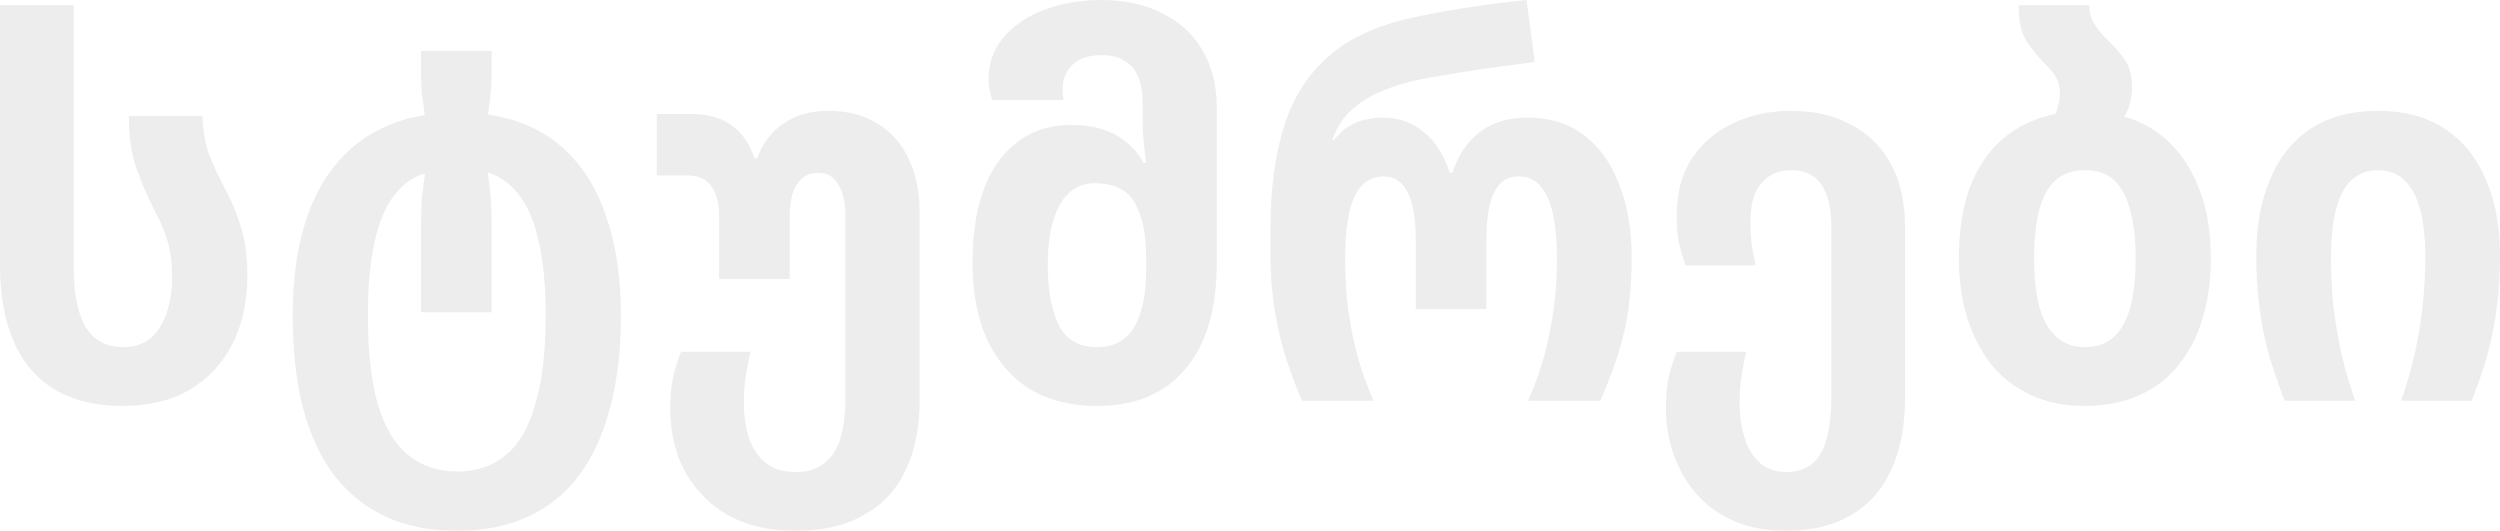
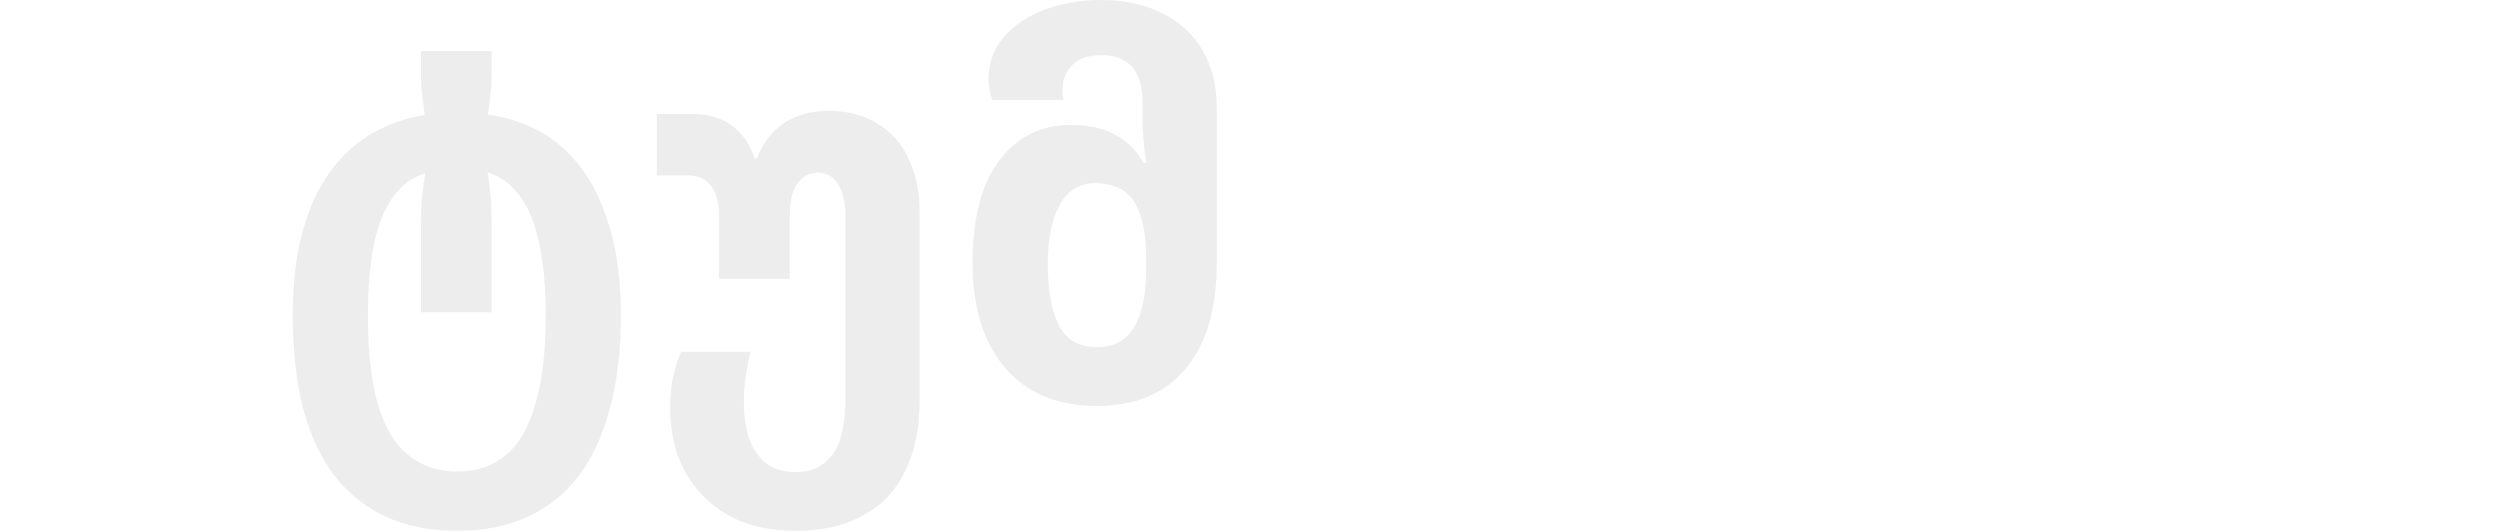
<svg xmlns="http://www.w3.org/2000/svg" width="697" height="148" viewBox="0 0 697 148" fill="none">
  <g opacity="0.12">
-     <path d="M34.193 113.176C22.987 113.176 14.462 109.791 8.62 103.02C2.873 96.248 0 86.478 0 73.71V1.451H20.544V74.725C20.544 81.787 21.646 87.252 23.849 91.122C26.147 94.894 29.643 96.78 34.336 96.78C37.401 96.78 39.939 95.958 41.95 94.314C43.962 92.573 45.446 90.251 46.404 87.349C47.458 84.35 47.984 81.013 47.984 77.337C47.984 73.371 47.553 69.986 46.691 67.18C45.83 64.375 44.728 61.763 43.387 59.345C41.472 55.573 39.748 51.606 38.215 47.447C36.683 43.288 35.916 38.258 35.916 32.357H56.461C56.556 36.516 57.227 40.24 58.472 43.529C59.813 46.818 61.393 50.156 63.213 53.541C64.937 56.83 66.326 60.312 67.379 63.988C68.433 67.567 68.96 71.823 68.96 76.757C68.96 84.012 67.571 90.396 64.793 95.91C62.016 101.327 58.041 105.583 52.869 108.678C47.697 111.677 41.472 113.176 34.193 113.176Z" fill="#686868" />
    <path d="M127.429 148C119.959 148 113.35 146.694 107.604 144.082C101.953 141.471 97.164 137.65 93.237 132.62C89.406 127.59 86.485 121.302 84.473 113.757C82.558 106.212 81.6 97.554 81.6 87.784C81.6 77.144 82.989 67.906 85.766 60.071C88.544 52.235 92.662 45.948 98.122 41.208C103.581 36.468 110.333 33.421 118.379 32.067C118.187 30.132 117.948 28.294 117.66 26.553C117.469 24.715 117.373 22.877 117.373 21.039V14.22H137.055V20.894C137.055 22.732 136.959 24.57 136.768 26.408C136.576 28.149 136.337 29.987 136.049 31.922C144.382 33.179 151.278 36.226 156.737 41.063C162.197 45.899 166.267 52.284 168.949 60.216C171.727 68.051 173.115 77.289 173.115 87.929C173.115 97.603 172.11 106.163 170.098 113.612C168.183 121.06 165.309 127.348 161.478 132.475C157.647 137.601 152.858 141.471 147.112 144.082C141.461 146.694 134.9 148 127.429 148ZM127.429 131.459C132.889 131.459 137.438 129.911 141.078 126.816C144.717 123.817 147.447 119.077 149.267 112.596C151.182 106.212 152.14 97.99 152.14 87.929C152.14 79.901 151.517 73.178 150.272 67.761C149.123 62.247 147.351 57.894 144.957 54.702C142.562 51.413 139.545 49.188 135.906 48.028C136.289 50.059 136.576 52.235 136.768 54.557C136.959 56.878 137.055 59.49 137.055 62.392V87.059H117.373V62.392C117.373 59.49 117.469 56.927 117.66 54.702C117.948 52.477 118.235 50.349 118.522 48.318C114.978 49.382 112.009 51.558 109.615 54.847C107.22 58.136 105.449 62.537 104.299 68.051C103.15 73.468 102.575 80.094 102.575 87.929C102.575 97.99 103.485 106.212 105.305 112.596C107.22 119.077 110.046 123.817 113.781 126.816C117.517 129.911 122.066 131.459 127.429 131.459Z" fill="#686868" />
    <path d="M221.762 148C216.111 148 211.083 147.129 206.677 145.388C202.367 143.647 198.727 141.18 195.758 137.988C192.789 134.893 190.539 131.265 189.006 127.106C187.569 122.946 186.851 118.497 186.851 113.757C186.851 110.758 187.091 108.001 187.569 105.486C188.144 102.875 188.91 100.408 189.868 98.086H209.263C208.784 99.924 208.353 102.101 207.97 104.616C207.587 107.034 207.395 109.549 207.395 112.161C207.395 115.643 207.826 118.835 208.688 121.737C209.646 124.736 211.179 127.106 213.286 128.847C215.393 130.685 218.218 131.604 221.762 131.604C225.21 131.604 227.94 130.733 229.951 128.992C232.058 127.348 233.543 124.978 234.405 121.882C235.267 118.884 235.698 115.305 235.698 111.145V60.506C235.698 56.443 235.027 53.396 233.686 51.365C232.441 49.237 230.573 48.173 228.083 48.173C225.593 48.173 223.63 49.237 222.193 51.365C220.852 53.396 220.182 56.346 220.182 60.216V77.773H200.499V60.216C200.499 56.54 199.733 53.735 198.201 51.8C196.764 49.865 194.609 48.898 191.736 48.898H183.116V31.776H192.598C197.195 31.776 200.93 32.792 203.804 34.824C206.773 36.855 208.976 39.999 210.412 44.255H210.987C212.615 39.999 215.105 36.71 218.458 34.388C221.906 32.067 226.072 30.906 230.957 30.906C236.416 30.906 241.013 32.115 244.748 34.533C248.58 36.855 251.453 40.144 253.368 44.4C255.38 48.559 256.385 53.396 256.385 58.91V111.871C256.385 119.416 255.045 125.897 252.363 131.314C249.777 136.731 245.898 140.842 240.726 143.647C235.65 146.549 229.328 148 221.762 148Z" fill="#686868" />
    <path d="M305.767 113.176C298.584 113.176 292.406 111.629 287.234 108.533C282.062 105.341 278.088 100.795 275.31 94.894C272.533 88.897 271.144 81.739 271.144 73.42C271.144 60.844 273.634 51.268 278.614 44.69C283.595 38.112 290.251 34.824 298.584 34.824C301.84 34.824 304.714 35.211 307.204 35.984C309.694 36.758 311.897 37.919 313.813 39.467C315.824 41.014 317.5 42.997 318.841 45.416H319.559C319.272 43.288 319.032 41.305 318.841 39.467C318.649 37.532 318.553 35.597 318.553 33.663V28.294C318.553 25.586 318.122 23.264 317.26 21.329C316.494 19.395 315.249 17.944 313.525 16.977C311.897 15.912 309.742 15.38 307.06 15.38C304.762 15.38 302.798 15.767 301.17 16.541C299.637 17.315 298.44 18.427 297.578 19.878C296.716 21.233 296.285 22.877 296.285 24.812C296.285 25.295 296.285 25.828 296.285 26.408C296.381 26.892 296.477 27.375 296.573 27.859H276.603C276.316 26.892 276.076 25.924 275.885 24.957C275.693 23.989 275.597 23.071 275.597 22.2C275.597 17.654 276.986 13.736 279.764 10.447C282.637 7.061 286.42 4.498 291.113 2.757C295.902 0.919 301.218 0 307.06 0C313.669 0 319.368 1.258 324.156 3.773C329.041 6.191 332.776 9.673 335.362 14.22C337.948 18.669 339.241 23.941 339.241 30.035V73.42C339.241 86.188 336.32 96.007 330.478 102.875C324.731 109.742 316.494 113.176 305.767 113.176ZM305.767 96.78C310.556 96.78 314.052 94.894 316.255 91.122C318.458 87.252 319.559 81.932 319.559 75.161V71.823C319.559 65.343 318.506 60.264 316.399 56.588C314.291 52.912 310.556 51.075 305.193 51.075C300.978 51.075 297.722 53.106 295.423 57.169C293.22 61.135 292.119 66.648 292.119 73.71C292.119 80.771 293.125 86.382 295.136 90.541C297.243 94.701 300.787 96.78 305.767 96.78Z" fill="#686868" />
-     <path d="M362.964 111.725C360.953 106.889 359.277 102.294 357.936 97.941C356.691 93.492 355.733 88.993 355.063 84.447C354.488 79.901 354.201 75.161 354.201 70.228V63.843C354.201 52.912 355.446 43.433 357.936 35.404C360.426 27.375 364.545 20.846 370.291 15.816C376.038 10.689 383.844 7.061 393.709 4.933C397.636 4.063 402.281 3.192 407.644 2.322C413.008 1.451 418.994 0.677 425.603 0L427.901 17.267C425.124 17.654 422.203 18.041 419.138 18.427C416.073 18.814 413.104 19.25 410.23 19.733C407.357 20.12 404.675 20.556 402.185 21.039C399.695 21.426 397.54 21.813 395.72 22.2C392.272 22.877 388.92 23.893 385.663 25.247C382.407 26.505 379.534 28.246 377.044 30.471C374.553 32.599 372.686 35.452 371.441 39.031H371.872C373.212 37.387 374.601 36.129 376.038 35.259C377.475 34.291 379.007 33.663 380.635 33.373C382.263 32.986 383.892 32.792 385.52 32.792C389.926 32.792 393.757 34.146 397.013 36.855C400.27 39.563 402.664 43.336 404.196 48.173H404.915C406.543 43.239 409.081 39.467 412.529 36.855C416.073 34.146 420.526 32.792 425.89 32.792C432.115 32.792 437.383 34.437 441.693 37.725C446.003 41.014 449.26 45.609 451.463 51.51C453.761 57.314 454.91 64.085 454.91 71.823C454.91 76.854 454.623 81.545 454.049 85.898C453.474 90.154 452.516 94.362 451.175 98.522C449.93 102.584 448.254 106.986 446.147 111.725H426.034C428.811 105.438 430.823 99.054 432.068 92.573C433.409 85.995 434.079 79.224 434.079 72.259C434.079 67.616 433.744 63.601 433.073 60.216C432.403 56.733 431.253 54.025 429.625 52.09C428.093 50.156 425.986 49.188 423.304 49.188C420.239 49.188 417.988 50.688 416.552 53.686C415.115 56.685 414.397 61.135 414.397 67.035V86.188H394.714V67.035C394.714 61.231 393.996 56.83 392.559 53.831C391.123 50.736 388.824 49.188 385.663 49.188C382.12 49.188 379.438 51.075 377.618 54.847C375.894 58.523 375.032 64.424 375.032 72.549C375.032 77.386 375.32 81.98 375.894 86.333C376.469 90.686 377.331 94.991 378.48 99.247C379.63 103.407 381.114 107.566 382.934 111.725H362.964Z" fill="#686868" />
-     <path d="M497.933 148C492.665 148 487.924 147.129 483.71 145.388C479.591 143.647 476.096 141.18 473.222 137.988C470.445 134.893 468.29 131.265 466.757 127.106C465.225 122.946 464.459 118.497 464.459 113.757C464.459 110.758 464.698 108.001 465.177 105.486C465.752 102.875 466.518 100.408 467.476 98.086H486.871C486.392 99.924 485.961 102.101 485.578 104.616C485.194 107.034 485.003 109.549 485.003 112.161C485.003 115.643 485.434 118.835 486.296 121.737C487.158 124.736 488.547 127.106 490.462 128.847C492.378 130.685 494.868 131.604 497.933 131.604C501.093 131.604 503.584 130.782 505.403 129.137C507.223 127.59 508.516 125.268 509.282 122.173C510.144 119.077 510.575 115.256 510.575 110.71V63.263C510.575 58.136 509.666 54.218 507.846 51.51C506.026 48.801 503.248 47.447 499.513 47.447C497.023 47.447 494.916 48.028 493.192 49.188C491.564 50.252 490.271 51.848 489.313 53.977C488.451 56.105 488.02 58.716 488.02 61.812C488.02 63.746 488.116 65.681 488.307 67.616C488.595 69.55 488.978 71.678 489.457 74H469.918C469.152 71.775 468.529 69.647 468.05 67.616C467.667 65.584 467.476 63.118 467.476 60.216C467.476 53.831 468.864 48.511 471.642 44.255C474.515 39.902 478.346 36.613 483.135 34.388C487.924 32.067 493.336 30.906 499.369 30.906C505.882 30.906 511.485 32.212 516.178 34.824C520.967 37.339 524.655 41.014 527.241 45.851C529.827 50.591 531.12 56.395 531.12 63.263V111.145C531.12 118.884 529.827 125.51 527.241 131.024C524.75 136.537 521.015 140.745 516.035 143.647C511.054 146.549 505.02 148 497.933 148Z" fill="#686868" />
-     <path d="M592.246 32.502C597.227 33.953 601.489 36.42 605.032 39.902C608.576 43.384 611.354 47.834 613.365 53.251C615.376 58.571 616.382 64.811 616.382 71.969C616.382 78.159 615.616 83.77 614.083 88.8C612.551 93.83 610.3 98.183 607.331 101.859C604.362 105.535 600.675 108.34 596.269 110.275C591.863 112.209 586.787 113.176 581.04 113.176C575.677 113.176 570.84 112.209 566.53 110.275C562.22 108.34 558.533 105.583 555.468 102.004C552.499 98.328 550.2 93.975 548.572 88.945C546.944 83.818 546.129 78.159 546.129 71.969C546.129 64.52 547.135 57.991 549.146 52.38C551.253 46.77 554.318 42.224 558.341 38.741C562.364 35.259 567.248 32.937 572.995 31.776C573.378 31.003 573.665 30.132 573.857 29.165C574.144 28.197 574.288 27.182 574.288 26.118C574.288 24.086 573.857 22.442 572.995 21.184C572.133 19.83 571.079 18.621 569.834 17.557C568.206 15.816 566.626 13.833 565.093 11.608C563.561 9.383 562.795 5.997 562.795 1.451H582.477C582.477 3.579 583.004 5.417 584.057 6.965C585.111 8.512 586.404 10.012 587.936 11.463C589.564 13.011 591.049 14.752 592.39 16.686C593.731 18.621 594.401 21.088 594.401 24.086C594.401 25.731 594.21 27.278 593.827 28.729C593.539 30.084 593.012 31.341 592.246 32.502ZM581.328 96.78C584.68 96.78 587.362 95.813 589.373 93.878C591.48 91.944 593.012 89.139 593.97 85.463C594.928 81.787 595.407 77.289 595.407 71.969C595.407 66.552 594.88 62.054 593.827 58.474C592.869 54.799 591.384 52.042 589.373 50.204C587.362 48.366 584.632 47.447 581.184 47.447C576.299 47.447 572.708 49.527 570.409 53.686C568.206 57.846 567.105 63.94 567.105 71.969C567.105 77.192 567.584 81.69 568.541 85.463C569.595 89.139 571.175 91.944 573.282 93.878C575.389 95.813 578.071 96.78 581.328 96.78Z" fill="#686868" />
-     <path d="M636.948 111.725C635.224 107.179 633.739 102.826 632.494 98.667C631.345 94.41 630.483 90.058 629.908 85.608C629.333 81.158 629.046 76.37 629.046 71.243C629.046 63.021 630.339 55.911 632.925 49.914C635.511 43.82 639.294 39.128 644.275 35.839C649.351 32.55 655.576 30.906 662.951 30.906C670.326 30.906 676.504 32.55 681.484 35.839C686.56 39.128 690.391 43.82 692.977 49.914C695.659 55.911 697 63.021 697 71.243C697 76.37 696.713 81.158 696.138 85.608C695.563 90.058 694.701 94.41 693.552 98.667C692.403 102.826 690.918 107.179 689.098 111.725H669.416C671.619 105.535 673.295 99.102 674.444 92.427C675.594 85.656 676.168 78.74 676.168 71.678C676.168 65.971 675.642 61.377 674.588 57.894C673.535 54.315 672.05 51.703 670.134 50.059C668.219 48.318 665.825 47.447 662.951 47.447C660.269 47.447 657.923 48.269 655.912 49.914C653.996 51.558 652.511 54.17 651.458 57.749C650.404 61.328 649.878 66.068 649.878 71.969C649.878 76.612 650.117 81.207 650.596 85.753C651.171 90.299 651.937 94.749 652.895 99.102C653.948 103.455 655.193 107.663 656.63 111.725H636.948Z" fill="#686868" />
  </g>
</svg>